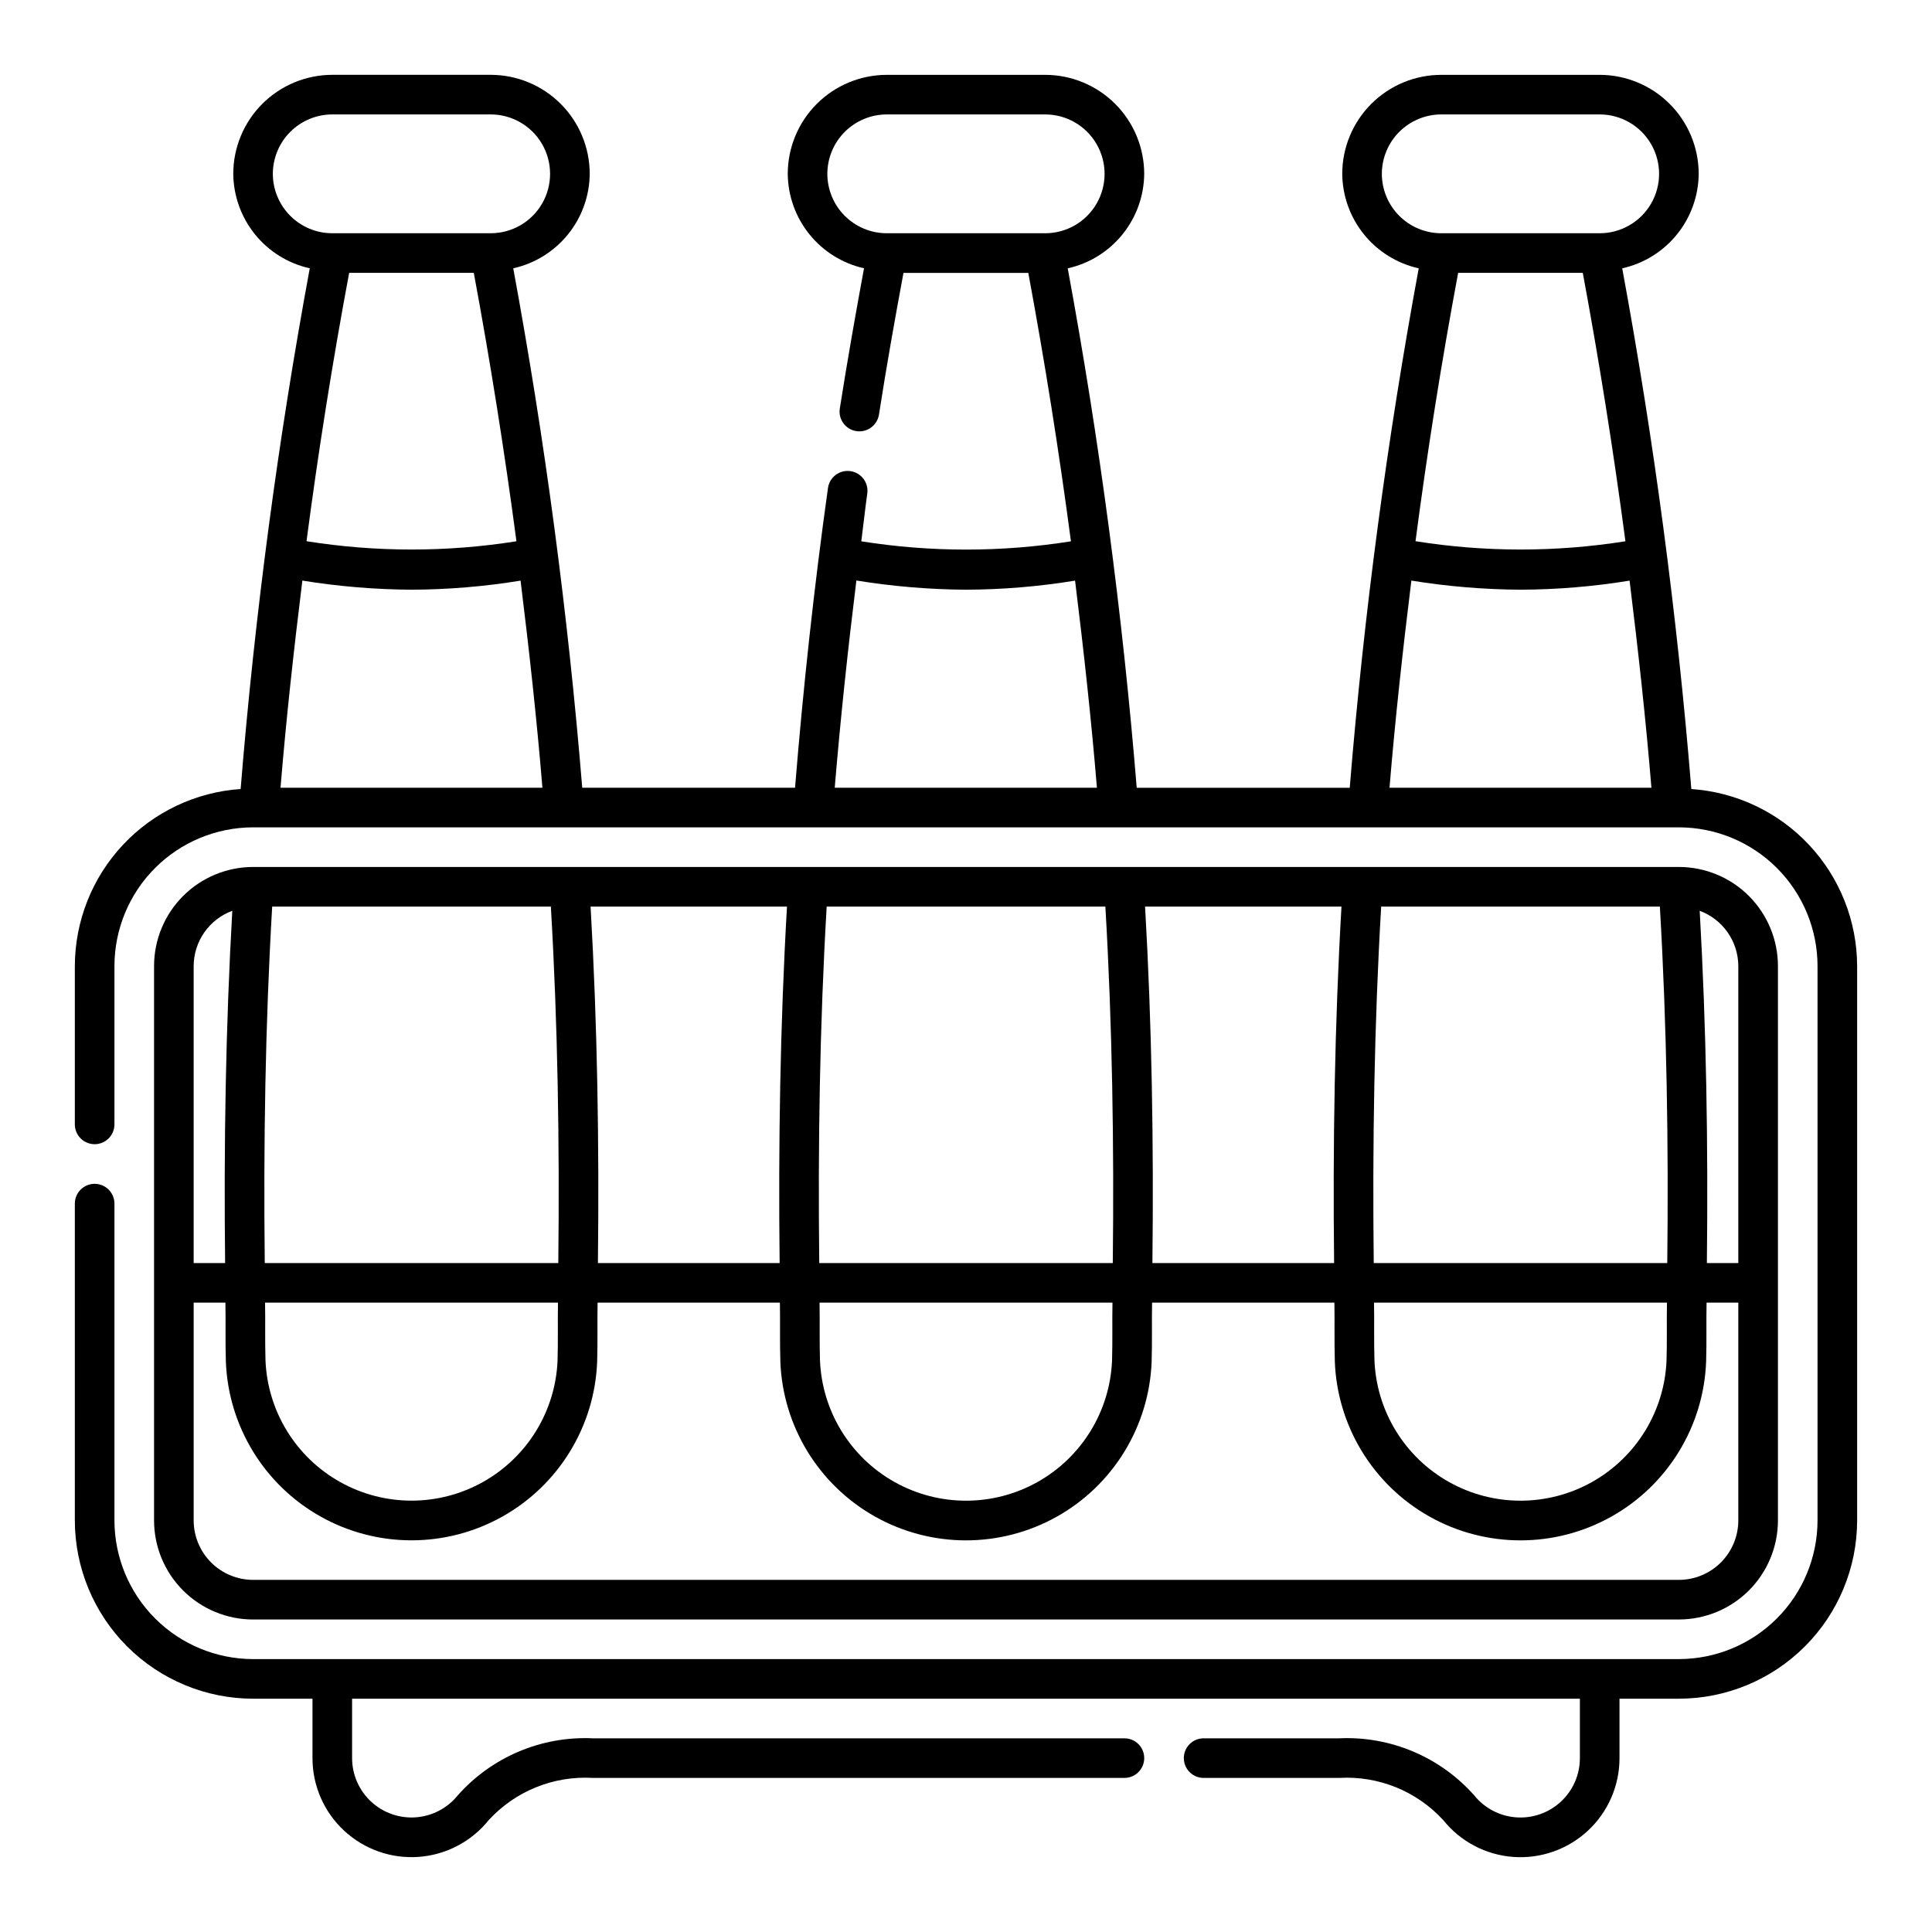
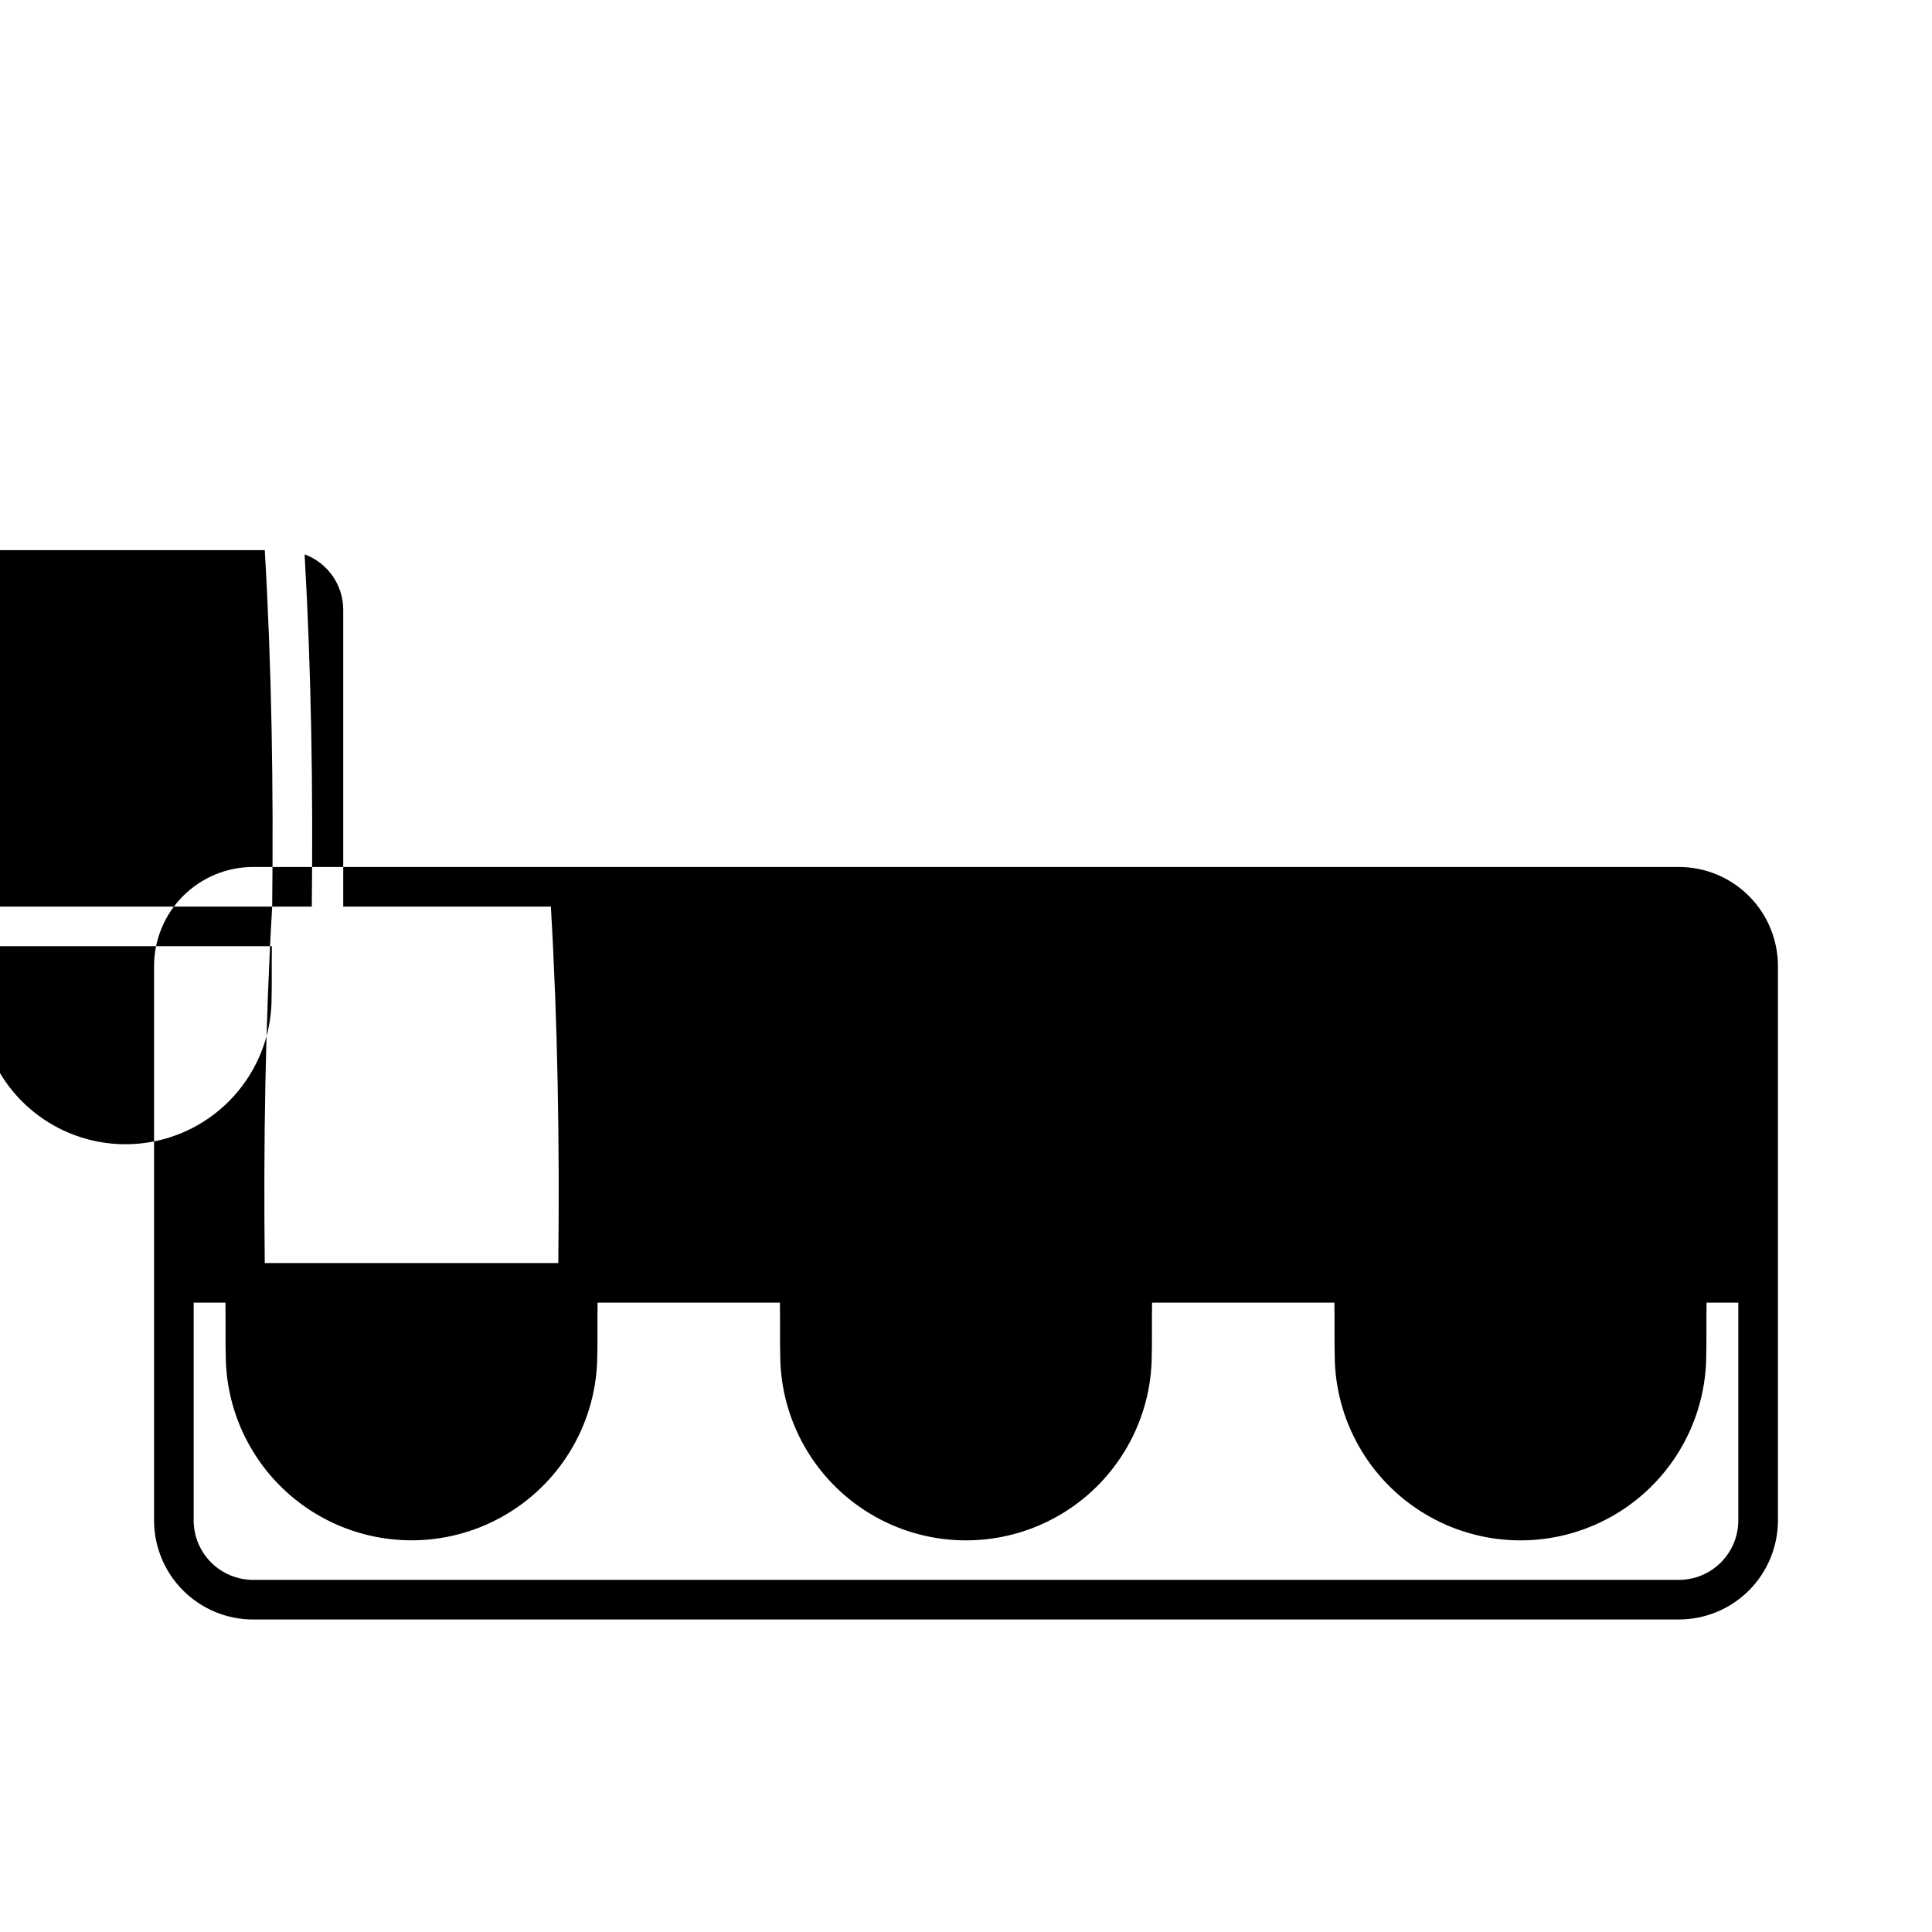
<svg xmlns="http://www.w3.org/2000/svg" fill="#000000" width="800px" height="800px" version="1.1" viewBox="144 144 512 512">
  <g>
-     <path d="m592.22 353.1c-3.769-46.277-9.883-92.336-18.316-137.99 5.707-1.27 10.82-4.434 14.5-8.98s5.715-10.203 5.769-16.051c-0.008-6.957-2.773-13.629-7.691-18.547-4.922-4.922-11.594-7.688-18.551-7.695h-41.984c-6.957 0.008-13.625 2.773-18.547 7.695-4.918 4.918-7.684 11.59-7.691 18.547 0.055 5.848 2.09 11.504 5.769 16.051 3.68 4.543 8.793 7.711 14.5 8.98-8.41 45.547-14.512 91.492-18.285 137.66h-56.449c-3.773-46.164-9.875-92.109-18.285-137.66 5.707-1.27 10.82-4.434 14.5-8.98 3.68-4.547 5.715-10.203 5.769-16.051-0.008-6.957-2.773-13.629-7.691-18.547-4.922-4.922-11.59-7.688-18.547-7.695h-41.984c-6.957 0.008-13.629 2.773-18.551 7.695-4.918 4.918-7.684 11.59-7.691 18.547 0.055 5.84 2.082 11.488 5.75 16.027 3.668 4.543 8.766 7.711 14.461 8.992-2.219 12.031-4.391 24.309-6.414 37.156-0.449 2.863 1.504 5.547 4.367 5.996 0.27 0.043 0.547 0.062 0.82 0.062 2.586-0.004 4.781-1.883 5.188-4.438 2.023-12.969 4.234-25.402 6.496-37.547h33.078c4.375 23.535 8.141 47.246 11.301 71.129h0.004c-18.406 2.922-37.156 2.922-55.562 0 0.555-4.211 0.992-8.484 1.586-12.668 0.402-2.875-1.602-5.531-4.477-5.934-2.879-0.402-5.535 1.602-5.938 4.477-3.672 26.137-6.566 52.832-8.73 79.434h-56.395c-3.773-46.164-9.875-92.109-18.285-137.66 5.711-1.27 10.82-4.434 14.5-8.98 3.684-4.547 5.715-10.203 5.769-16.051-0.004-6.957-2.773-13.629-7.691-18.547-4.918-4.922-11.59-7.688-18.547-7.695h-41.984c-6.957 0.008-13.629 2.773-18.547 7.695-4.922 4.918-7.688 11.59-7.695 18.547 0.059 5.848 2.09 11.504 5.769 16.051 3.684 4.543 8.793 7.711 14.504 8.98-8.438 45.656-14.551 91.715-18.32 137.99-11.895 0.812-23.043 6.102-31.195 14.805-8.152 8.699-12.703 20.168-12.742 32.094v41.984c0 2.898 2.352 5.246 5.25 5.246 2.898 0 5.246-2.348 5.246-5.246v-41.984c0.016-9.742 3.887-19.078 10.773-25.965 6.887-6.887 16.227-10.762 25.965-10.773h377.86c9.742 0.012 19.078 3.887 25.965 10.773 6.887 6.887 10.762 16.223 10.773 25.965v146.95-0.004c-0.012 9.742-3.887 19.078-10.773 25.965s-16.223 10.762-25.965 10.773h-377.86c-9.738-0.012-19.078-3.887-25.965-10.773s-10.758-16.223-10.773-25.965v-83.965c0-2.898-2.348-5.25-5.246-5.25-2.898 0-5.25 2.352-5.25 5.25v83.969-0.004c0.016 12.523 5 24.527 13.852 33.383 8.855 8.855 20.859 13.836 33.383 13.852h15.742v15.742c0 7.297 3.035 14.262 8.379 19.227 5.34 4.965 12.512 7.484 19.785 6.949 7.273-0.535 13.996-4.074 18.559-9.766 7.055-7.676 17.184-11.773 27.59-11.16h140.86c2.898 0 5.246-2.352 5.246-5.25 0-2.898-2.348-5.246-5.246-5.246h-140.86c-13.594-0.629-26.75 4.914-35.789 15.09-2.738 3.41-6.769 5.527-11.133 5.848-4.359 0.32-8.66-1.188-11.863-4.164-3.203-2.977-5.027-7.152-5.031-11.527v-15.742h325.38v15.742c0 4.375-1.82 8.551-5.027 11.531-3.203 2.977-7.5 4.488-11.863 4.168-4.363-0.316-8.398-2.438-11.133-5.848-9.039-10.18-22.195-15.727-35.793-15.098h-35.895c-2.898 0-5.25 2.348-5.25 5.246 0 2.898 2.352 5.25 5.25 5.25h35.895c10.41-0.613 20.543 3.488 27.594 11.172 4.559 5.691 11.285 9.23 18.559 9.766 7.277 0.531 14.445-1.988 19.789-6.957 5.344-4.965 8.375-11.934 8.371-19.23v-15.742h15.742c12.523-0.016 24.527-4.996 33.383-13.852 8.855-8.855 13.836-20.859 13.852-33.383v-146.94c-0.039-11.926-4.59-23.395-12.742-32.094-8.152-8.703-19.301-13.992-31.195-14.805zm-28.766-136.79c4.375 23.535 8.141 47.246 11.301 71.129v0.004c-18.426 2.922-37.199 2.918-55.629-0.016 3.125-23.848 6.891-47.551 11.301-71.117zm-53.25-26.238c0.008-4.176 1.668-8.176 4.617-11.125 2.953-2.953 6.953-4.613 11.125-4.621h41.984c5.625 0 10.824 3.004 13.637 7.875 2.812 4.871 2.812 10.871 0 15.742-2.812 4.871-8.012 7.871-13.637 7.871h-41.984c-4.172-0.004-8.172-1.664-11.125-4.617-2.949-2.949-4.609-6.953-4.617-11.125zm7.82 107.79c9.562 1.547 19.23 2.356 28.914 2.418 9.688-0.039 19.355-0.844 28.918-2.406 2.258 18.293 4.285 36.602 5.789 54.887h-69.41c1.504-18.289 3.535-36.602 5.789-54.898zm-154.77-107.79c0.008-4.176 1.668-8.176 4.617-11.125 2.953-2.953 6.953-4.613 11.129-4.621h41.984c5.625 0 10.82 3.004 13.633 7.875 2.812 4.871 2.812 10.871 0 15.742-2.812 4.871-8.008 7.871-13.633 7.871h-41.984c-4.176-0.004-8.176-1.664-11.129-4.617-2.949-2.949-4.609-6.953-4.617-11.125zm7.695 107.77c9.602 1.559 19.312 2.375 29.043 2.438 9.684-0.039 19.352-0.844 28.914-2.406 2.258 18.293 4.285 36.602 5.789 54.887h-69.484c1.523-18.359 3.488-36.684 5.738-54.918zm-101.39-81.531c4.375 23.535 8.141 47.246 11.301 71.129v0.004c-18.43 2.922-37.203 2.918-55.629-0.016 3.125-23.848 6.894-47.551 11.301-71.117zm-16.516 83.969c9.688-0.039 19.355-0.844 28.914-2.406 2.258 18.293 4.285 36.602 5.789 54.887h-69.406c1.504-18.289 3.531-36.605 5.789-54.902v0.004c9.562 1.547 19.227 2.356 28.914 2.418zm-36.738-110.21c0.008-4.176 1.668-8.176 4.621-11.125 2.949-2.953 6.949-4.613 11.125-4.621h41.984c5.625 0 10.82 3.004 13.633 7.875 2.812 4.871 2.812 10.871 0 15.742-2.812 4.871-8.008 7.871-13.633 7.871h-41.984c-4.176-0.004-8.176-1.664-11.125-4.617-2.953-2.949-4.613-6.953-4.621-11.125z" />
-     <path d="m211.07 573.18h377.86c6.957-0.008 13.629-2.773 18.551-7.691 4.918-4.922 7.684-11.594 7.691-18.551v-146.94c-0.008-6.957-2.773-13.629-7.691-18.551-4.922-4.918-11.594-7.684-18.551-7.691h-377.86c-6.957 0.008-13.629 2.773-18.547 7.691-4.922 4.922-7.688 11.594-7.695 18.551v146.95-0.004c0.008 6.957 2.773 13.629 7.695 18.551 4.918 4.918 11.59 7.684 18.547 7.691zm377.86-10.496h-377.86c-4.176-0.008-8.176-1.668-11.125-4.617-2.953-2.953-4.613-6.953-4.621-11.129v-57.727h8.414c0.098 5.195-0.047 10.422 0.117 15.602 0.645 17.137 10.16 32.707 25.117 41.098 14.961 8.387 33.207 8.387 48.164 0 14.961-8.391 24.477-23.961 25.117-41.098 0.16-5.18 0.016-10.406 0.113-15.602h48.316c0.098 5.18-0.043 10.395 0.117 15.559 0.621 17.152 10.133 32.742 25.102 41.145 14.965 8.398 33.227 8.398 48.195 0 14.965-8.402 24.477-23.992 25.102-41.145 0.156-5.168 0.016-10.379 0.113-15.559h48.316c0.098 5.18-0.043 10.395 0.117 15.559h-0.004c0.625 17.152 10.137 32.742 25.105 41.145 14.965 8.398 33.227 8.398 48.195 0 14.965-8.402 24.477-23.992 25.102-41.145 0.156-5.168 0.016-10.379 0.113-15.559h8.414v57.727c-0.008 4.176-1.668 8.176-4.617 11.129-2.953 2.949-6.953 4.609-11.129 4.617zm-372.8-178.43h73.855c1.836 31.344 2.324 62.953 1.969 94.465h-77.789c-0.359-31.512 0.133-63.121 1.965-94.465zm369.71 94.465h-77.785c-0.359-31.516 0.129-63.125 1.969-94.465h73.855c1.832 31.34 2.324 62.949 1.961 94.465zm-0.078 10.496c-0.098 5.07 0.043 10.176-0.109 15.23-0.516 13.477-8.004 25.715-19.766 32.309-11.766 6.594-26.113 6.594-37.875 0-11.766-6.594-19.254-18.832-19.77-32.309-0.156-5.059-0.016-10.164-0.113-15.23zm-88.211-10.496h-48.152c0.359-31.512-0.137-63.121-1.945-94.465h52.051c-1.812 31.344-2.309 62.953-1.953 94.465zm-58.656 0h-77.785c-0.359-31.516 0.129-63.125 1.969-94.465h73.855c1.832 31.34 2.324 62.949 1.965 94.465zm-0.078 10.496c-0.098 5.07 0.043 10.176-0.109 15.23-0.516 13.477-8.004 25.715-19.766 32.309-11.766 6.594-26.109 6.594-37.875 0-11.762-6.594-19.25-18.832-19.766-32.309-0.156-5.059-0.016-10.164-0.113-15.23zm-88.211-10.496h-48.152c0.359-31.512-0.137-63.117-1.945-94.465h52.051c-1.812 31.344-2.309 62.953-1.949 94.465zm-58.734 10.496c-0.098 5.086 0.043 10.203-0.109 15.273-0.531 13.461-8.023 25.68-19.781 32.262-11.754 6.582-26.086 6.582-37.844 0-11.758-6.582-19.246-18.801-19.781-32.262-0.156-5.07-0.016-10.188-0.113-15.273zm312.8-89.215v78.719h-8.332c0.355-31.141-0.141-62.367-1.902-93.348h-0.004c2.992 1.105 5.578 3.098 7.406 5.711 1.828 2.617 2.816 5.727 2.832 8.918zm-399.11-14.629c-1.762 30.988-2.258 62.211-1.902 93.348h-8.336v-78.719c0.016-3.191 1.004-6.301 2.832-8.918 1.832-2.613 4.414-4.606 7.406-5.711z" />
+     <path d="m211.07 573.18h377.86c6.957-0.008 13.629-2.773 18.551-7.691 4.918-4.922 7.684-11.594 7.691-18.551v-146.94c-0.008-6.957-2.773-13.629-7.691-18.551-4.922-4.918-11.594-7.684-18.551-7.691h-377.86c-6.957 0.008-13.629 2.773-18.547 7.691-4.922 4.922-7.688 11.594-7.695 18.551v146.95-0.004c0.008 6.957 2.773 13.629 7.695 18.551 4.918 4.918 11.59 7.684 18.547 7.691zm377.86-10.496h-377.86c-4.176-0.008-8.176-1.668-11.125-4.617-2.953-2.953-4.613-6.953-4.621-11.129v-57.727h8.414c0.098 5.195-0.047 10.422 0.117 15.602 0.645 17.137 10.16 32.707 25.117 41.098 14.961 8.387 33.207 8.387 48.164 0 14.961-8.391 24.477-23.961 25.117-41.098 0.16-5.18 0.016-10.406 0.113-15.602h48.316c0.098 5.18-0.043 10.395 0.117 15.559 0.621 17.152 10.133 32.742 25.102 41.145 14.965 8.398 33.227 8.398 48.195 0 14.965-8.402 24.477-23.992 25.102-41.145 0.156-5.168 0.016-10.379 0.113-15.559h48.316c0.098 5.18-0.043 10.395 0.117 15.559h-0.004c0.625 17.152 10.137 32.742 25.105 41.145 14.965 8.398 33.227 8.398 48.195 0 14.965-8.402 24.477-23.992 25.102-41.145 0.156-5.168 0.016-10.379 0.113-15.559h8.414v57.727c-0.008 4.176-1.668 8.176-4.617 11.129-2.953 2.949-6.953 4.609-11.129 4.617zm-372.8-178.43h73.855c1.836 31.344 2.324 62.953 1.969 94.465h-77.789c-0.359-31.512 0.133-63.121 1.965-94.465zh-77.785c-0.359-31.516 0.129-63.125 1.969-94.465h73.855c1.832 31.34 2.324 62.949 1.961 94.465zm-0.078 10.496c-0.098 5.07 0.043 10.176-0.109 15.23-0.516 13.477-8.004 25.715-19.766 32.309-11.766 6.594-26.113 6.594-37.875 0-11.766-6.594-19.254-18.832-19.77-32.309-0.156-5.059-0.016-10.164-0.113-15.23zm-88.211-10.496h-48.152c0.359-31.512-0.137-63.121-1.945-94.465h52.051c-1.812 31.344-2.309 62.953-1.953 94.465zm-58.656 0h-77.785c-0.359-31.516 0.129-63.125 1.969-94.465h73.855c1.832 31.34 2.324 62.949 1.965 94.465zm-0.078 10.496c-0.098 5.07 0.043 10.176-0.109 15.23-0.516 13.477-8.004 25.715-19.766 32.309-11.766 6.594-26.109 6.594-37.875 0-11.762-6.594-19.25-18.832-19.766-32.309-0.156-5.059-0.016-10.164-0.113-15.23zm-88.211-10.496h-48.152c0.359-31.512-0.137-63.117-1.945-94.465h52.051c-1.812 31.344-2.309 62.953-1.949 94.465zm-58.734 10.496c-0.098 5.086 0.043 10.203-0.109 15.273-0.531 13.461-8.023 25.68-19.781 32.262-11.754 6.582-26.086 6.582-37.844 0-11.758-6.582-19.246-18.801-19.781-32.262-0.156-5.07-0.016-10.188-0.113-15.273zm312.8-89.215v78.719h-8.332c0.355-31.141-0.141-62.367-1.902-93.348h-0.004c2.992 1.105 5.578 3.098 7.406 5.711 1.828 2.617 2.816 5.727 2.832 8.918zm-399.11-14.629c-1.762 30.988-2.258 62.211-1.902 93.348h-8.336v-78.719c0.016-3.191 1.004-6.301 2.832-8.918 1.832-2.613 4.414-4.606 7.406-5.711z" />
  </g>
</svg>